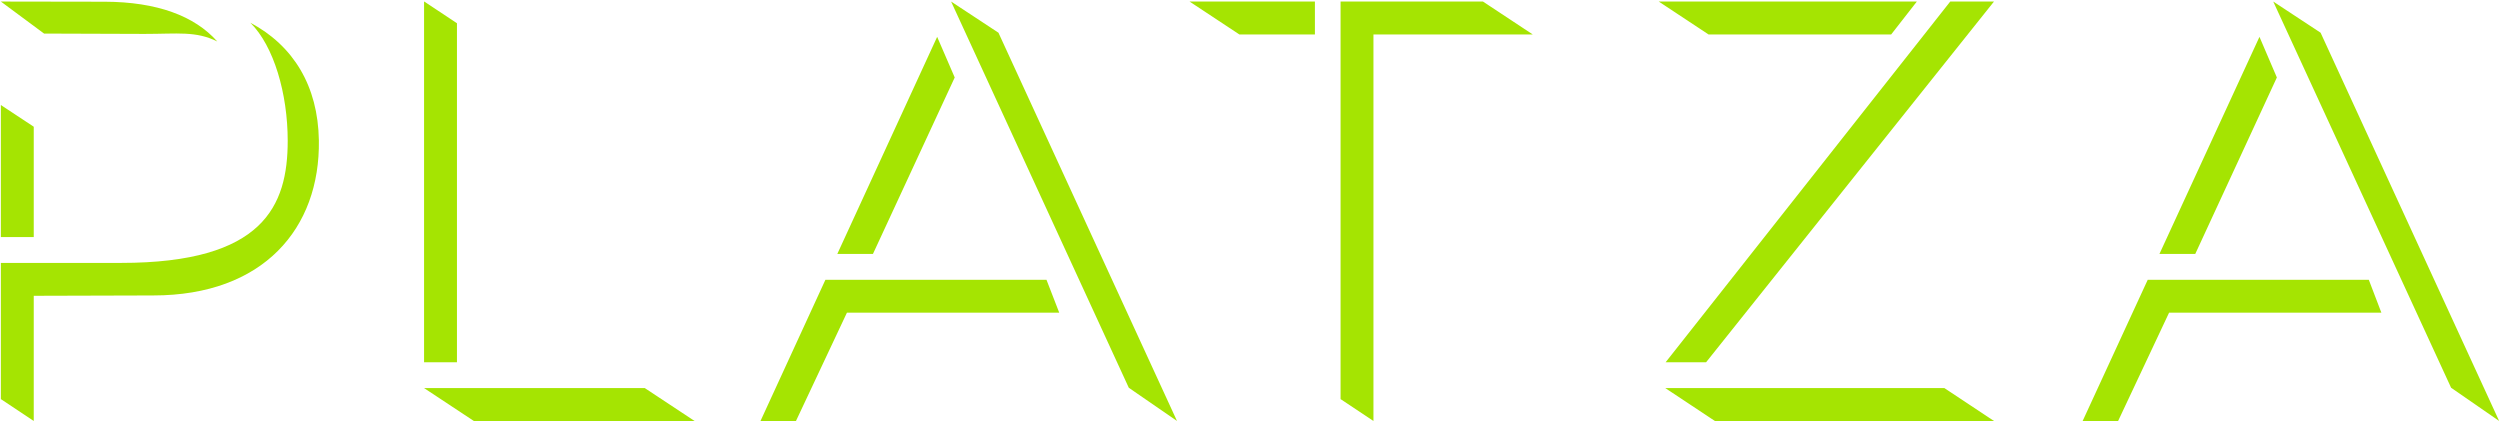
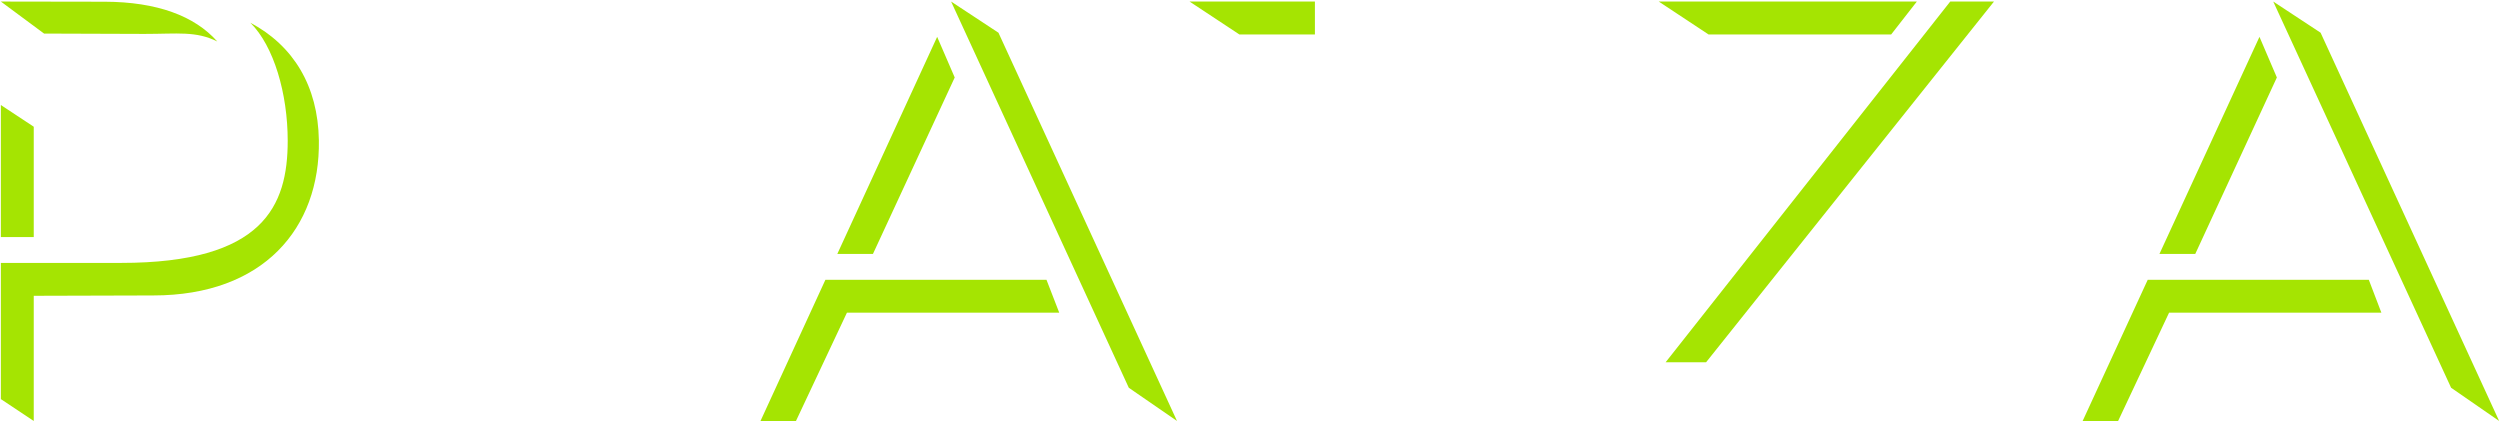
<svg xmlns="http://www.w3.org/2000/svg" width="1452" height="245" viewBox="0 0 1452 245" fill="none">
  <path d="M0.5 61V137.7H19.6V73.6L0.5 61Z" fill="#A5E402" />
  <path d="M60.9 1L0.5 0.9L25.6 19.5L83.9 19.7C103.1 19.7 113.8 17.9 126.2 24.1C113 9.2 91.1 1.1 60.9 1Z" fill="#A5E402" />
  <path d="M145.4 13.199C159.1 26.799 167.1 54.399 167.1 81.799C167.1 119.599 153 152.699 70.3 152.699H0.5V231.799L19.6 244.499V171.799L89 171.599C153 171.599 186 132.599 185.2 81.499C184.7 49.899 170.4 26.499 145.4 13.199Z" fill="#A5E402" />
-   <path d="M246.301 225.4L275.201 244.5H403.401L374.501 225.4H246.301Z" fill="#A5E402" />
-   <path d="M246.401 0.9H246.301V210.4H265.401V13.5L246.401 0.9Z" fill="#A5E402" />
  <path d="M486.301 147.5H507.001L554.501 45L544.301 21.4L486.301 147.5Z" fill="#A5E402" />
  <path d="M607.799 162.5H479.399L441.699 244.5H462.299L491.899 181.6H615.199L607.799 162.5Z" fill="#A5E402" />
  <path d="M655.6 225.2L683.6 244.5L579.9 19L552.4 0.9L655.6 225.2Z" fill="#A5E402" />
  <path d="M690.9 0.9L719.8 20H763.7V0.9H690.9Z" fill="#A5E402" />
-   <path d="M778.6 231.8L797.7 244.5V20H890.2L861.3 0.9H778.6V231.8Z" fill="#A5E402" />
  <path d="M1132.7 0.9L967.4 210.4H990.9L1158.1 0.9H1132.7Z" fill="#A5E402" />
-   <path d="M1129.3 225.4H967.199L995.999 244.5H1158.1L1129.3 225.4Z" fill="#A5E402" />
  <path d="M963.4 0.9L992.3 20H1098.4L1113.3 0.9H963.4Z" fill="#A5E402" />
  <path d="M1254.2 147.5H1275L1322.4 45L1312.3 21.4L1254.2 147.5Z" fill="#A5E402" />
  <path d="M1375.8 162.5H1247.4L1209.6 244.5H1230.2L1259.8 181.6H1383.1L1375.8 162.5Z" fill="#A5E402" />
  <path d="M1423.6 225.2L1451.5 244.5L1347.8 19L1320.3 0.9L1423.6 225.2Z" fill="#A5E402" />
</svg>